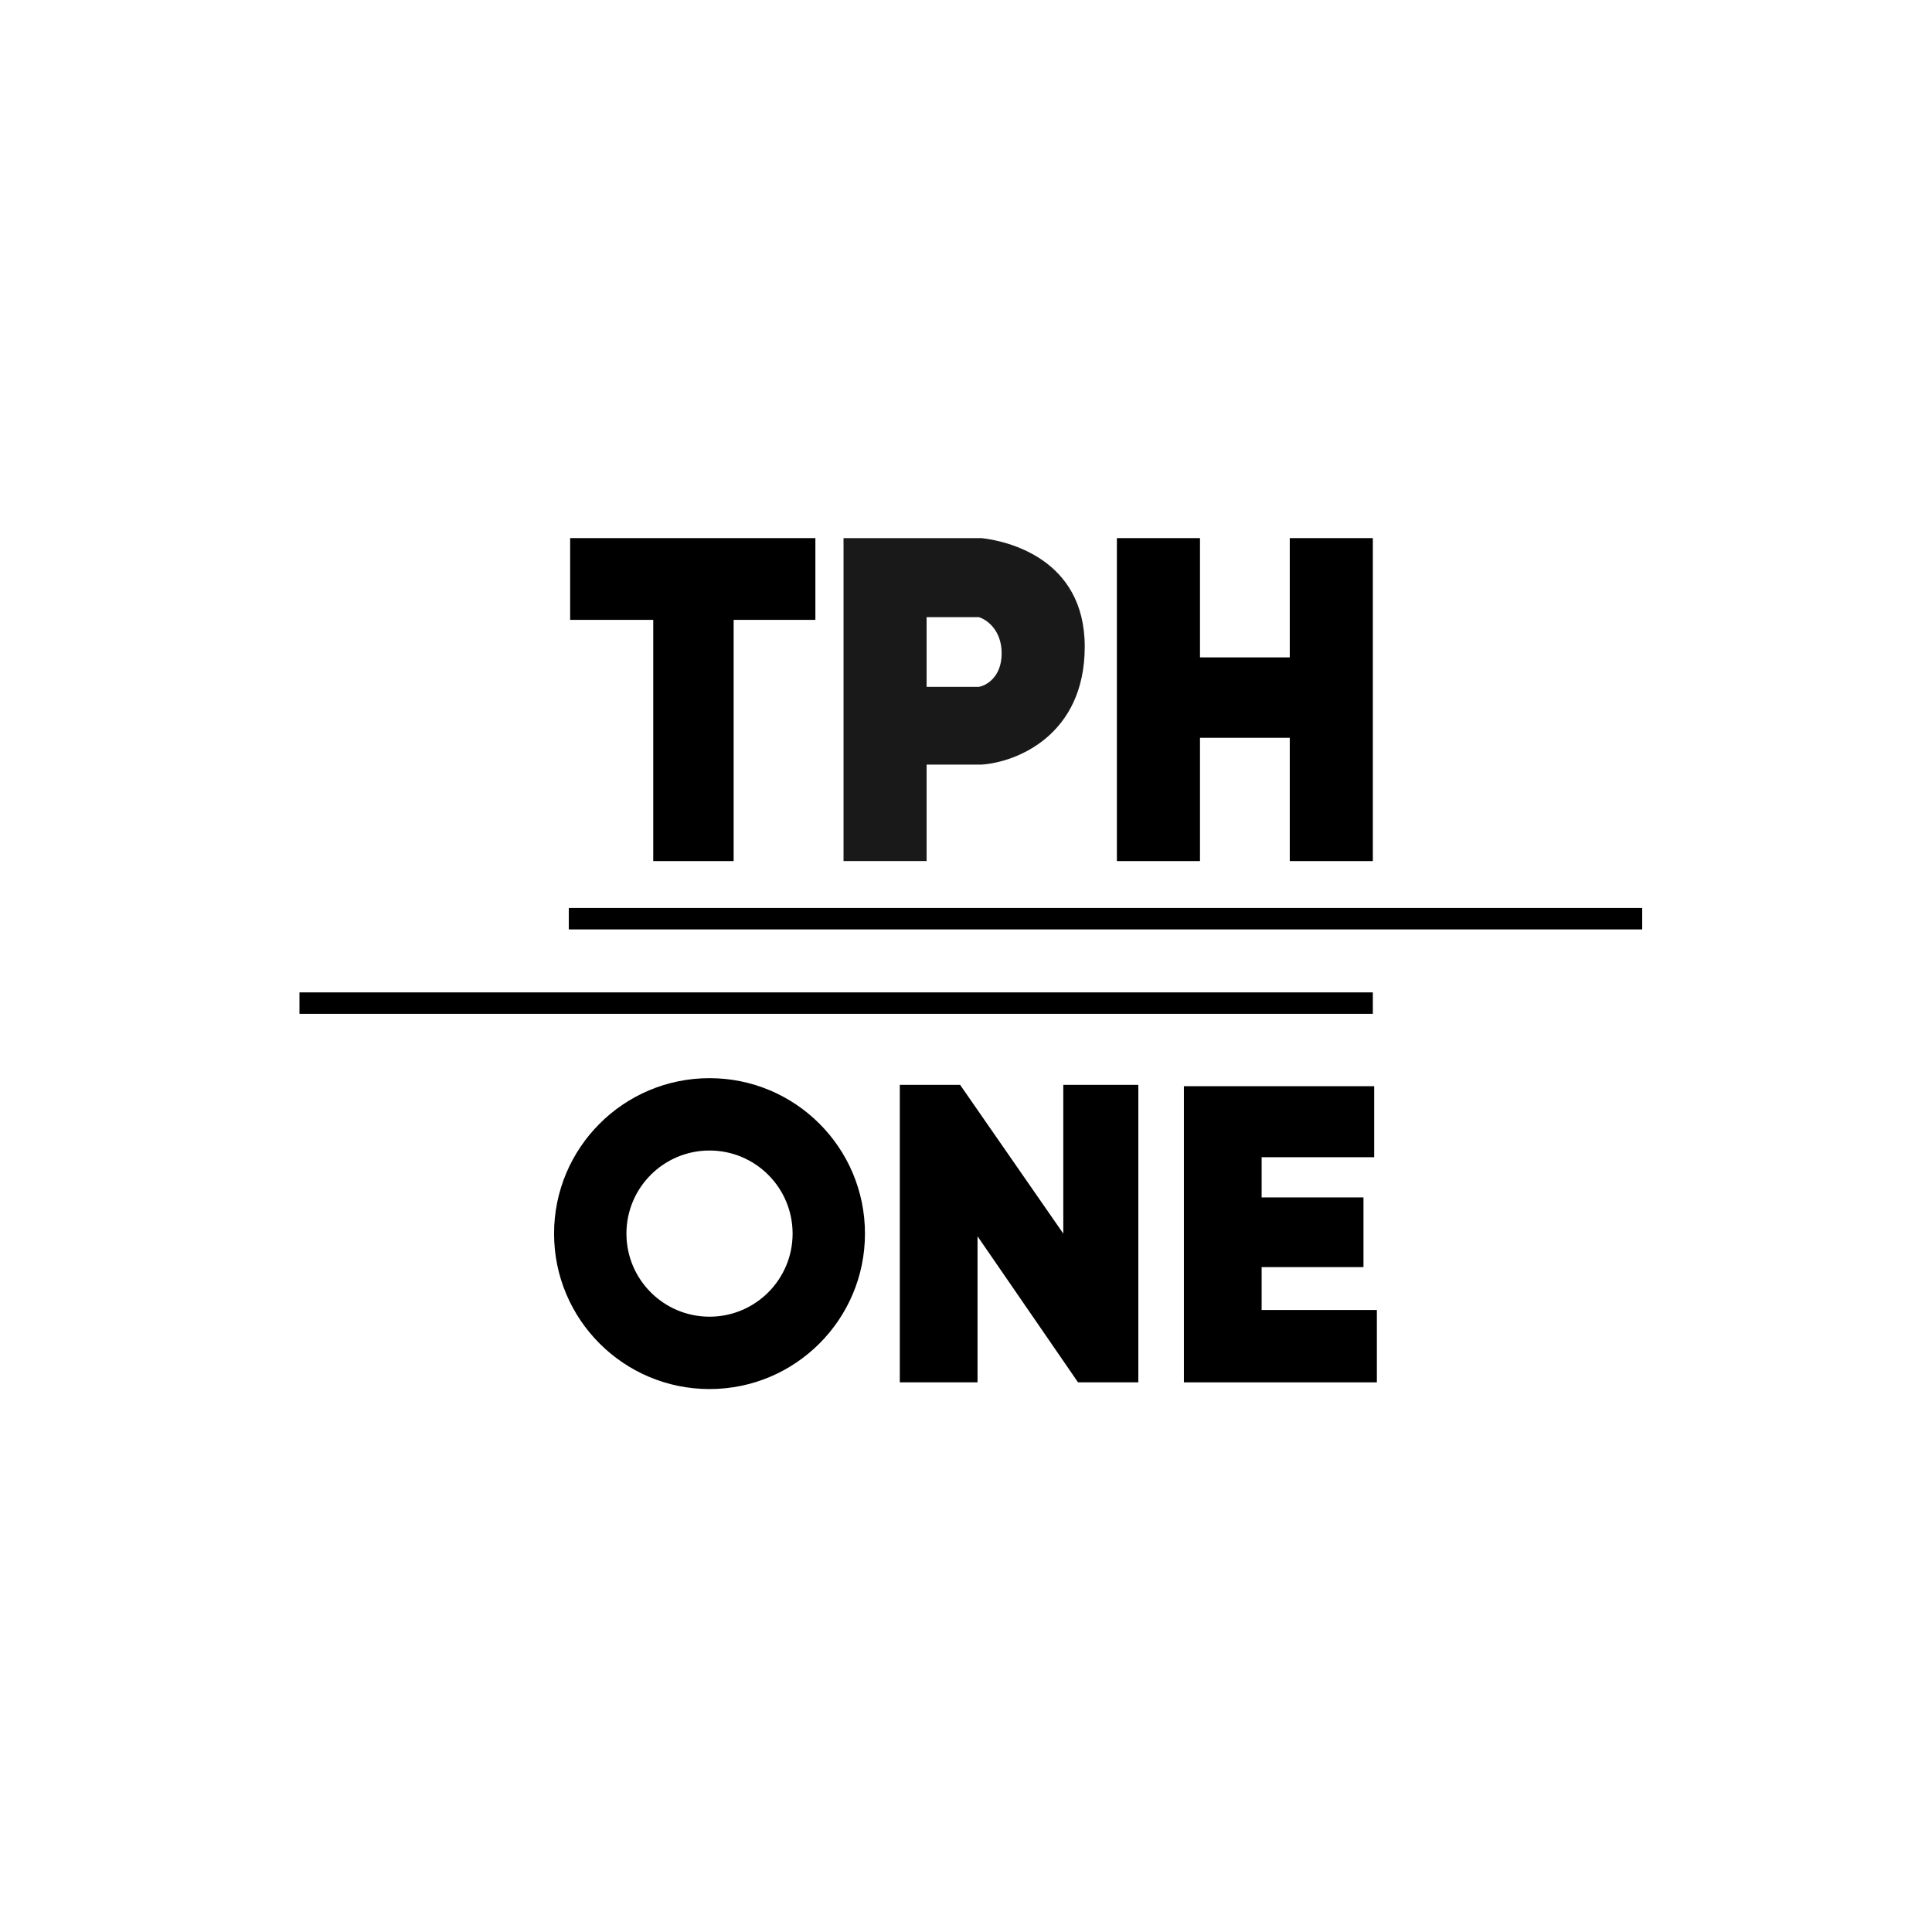
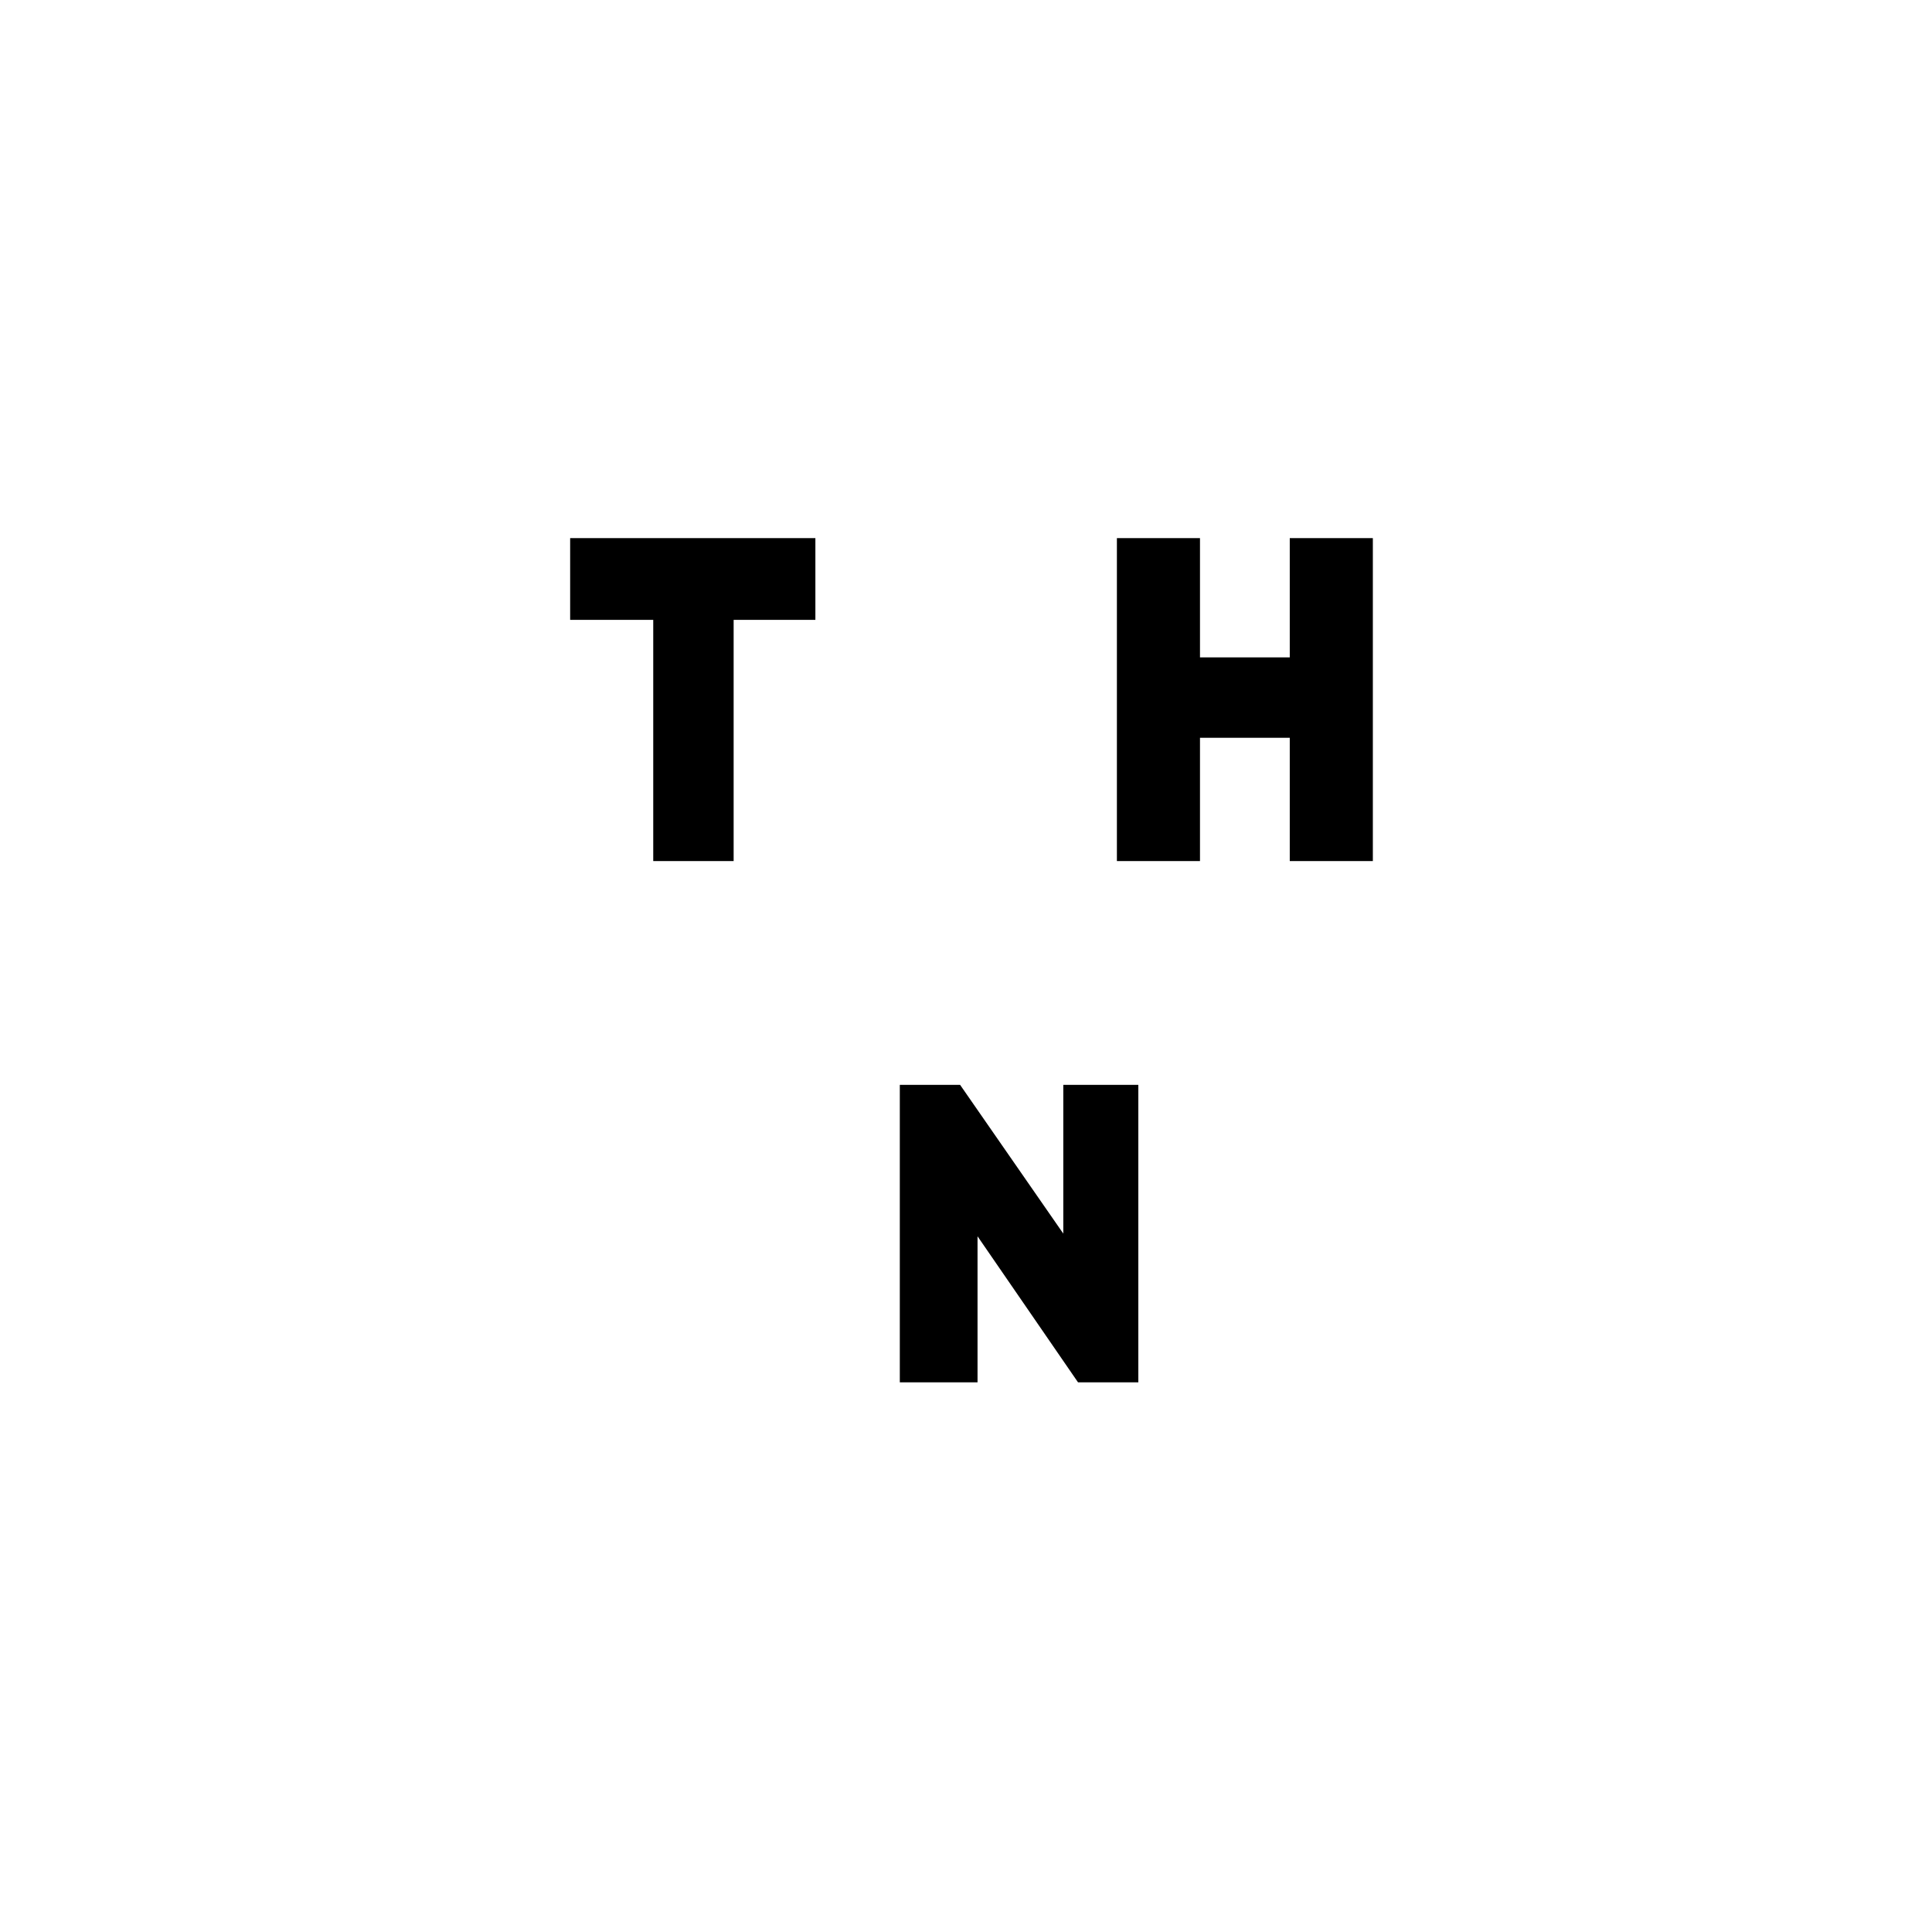
<svg xmlns="http://www.w3.org/2000/svg" width="200" height="200" viewBox="0 0 200 200" fill="none">
  <path d="M67.623 89.138V64.168H59.022V55.706H84.408V64.168H75.946V89.138H67.623Z" fill="black" />
  <path d="M124.222 89.138H115.621V55.706H124.222V68.052H133.516V55.706H142.117V89.138H133.516V76.375H124.222V89.138Z" fill="black" />
-   <path fill-rule="evenodd" clip-rule="evenodd" d="M73.449 143.794C82.337 143.794 89.541 136.59 89.541 127.702C89.541 118.815 82.337 111.611 73.449 111.611C64.562 111.611 57.357 118.815 57.357 127.702C57.357 136.59 64.562 143.794 73.449 143.794ZM73.449 136.303C78.199 136.303 82.05 132.452 82.05 127.702C82.05 122.952 78.199 119.101 73.449 119.101C68.699 119.101 64.848 122.952 64.848 127.702C64.848 132.452 68.699 136.303 73.449 136.303Z" fill="black" />
  <path d="M101.194 143.101H93.148V112.304H99.39L110.072 127.702V112.304H117.84V143.101H111.598L101.194 127.98V143.101Z" fill="black" />
-   <path d="M142.533 143.101H122.557V112.443H142.255V119.795H130.603V123.957H141.146V131.171H130.603V135.61H142.533V143.101Z" fill="black" />
-   <path opacity="0.9" fill-rule="evenodd" clip-rule="evenodd" d="M87.322 89.138H95.922V79.15H101.61C105.171 78.918 112.292 76.153 112.292 66.942C112.292 57.731 104.107 55.983 101.61 55.706H87.322V89.138ZM95.922 71.104V63.89H101.332C102.118 64.121 103.691 65.194 103.691 67.636C103.691 70.077 102.118 70.965 101.332 71.104H95.922Z" fill="black" />
-   <path fill-rule="evenodd" clip-rule="evenodd" d="M170 96.213H58.883V93.993H170V96.213Z" fill="black" />
-   <path fill-rule="evenodd" clip-rule="evenodd" d="M142.117 104.952H31V102.732H142.117V104.952Z" fill="black" />
</svg>